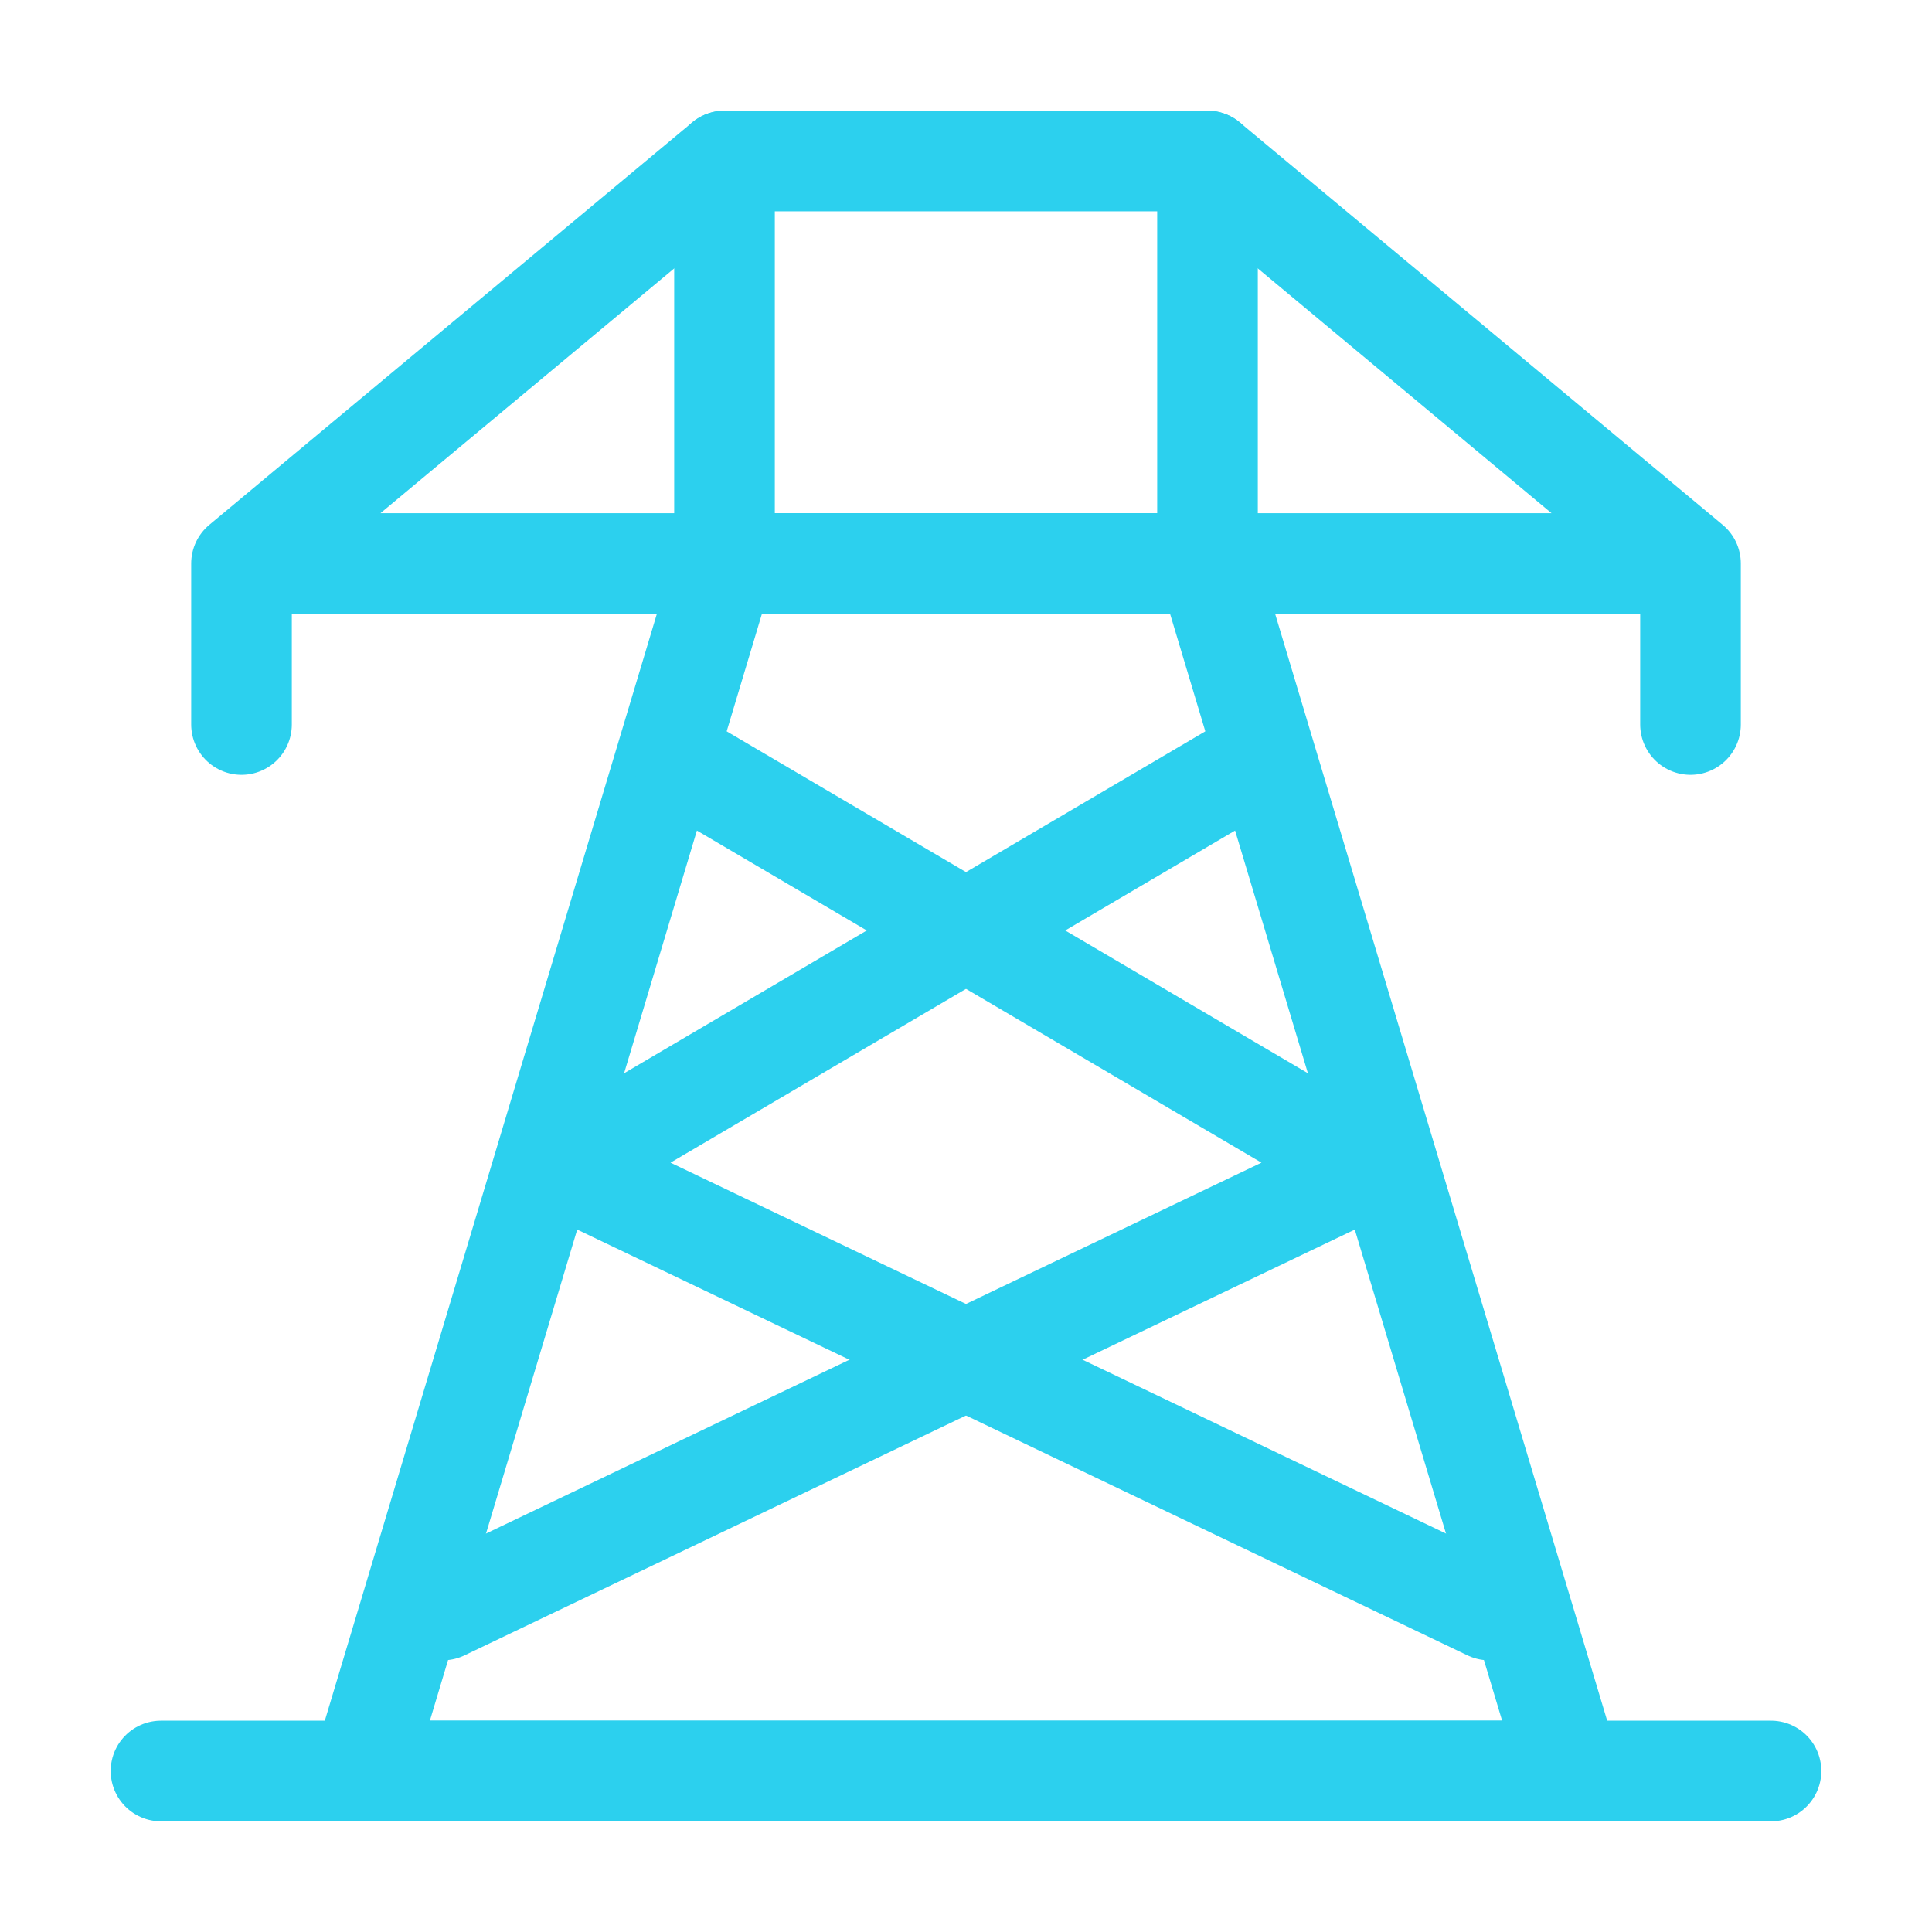
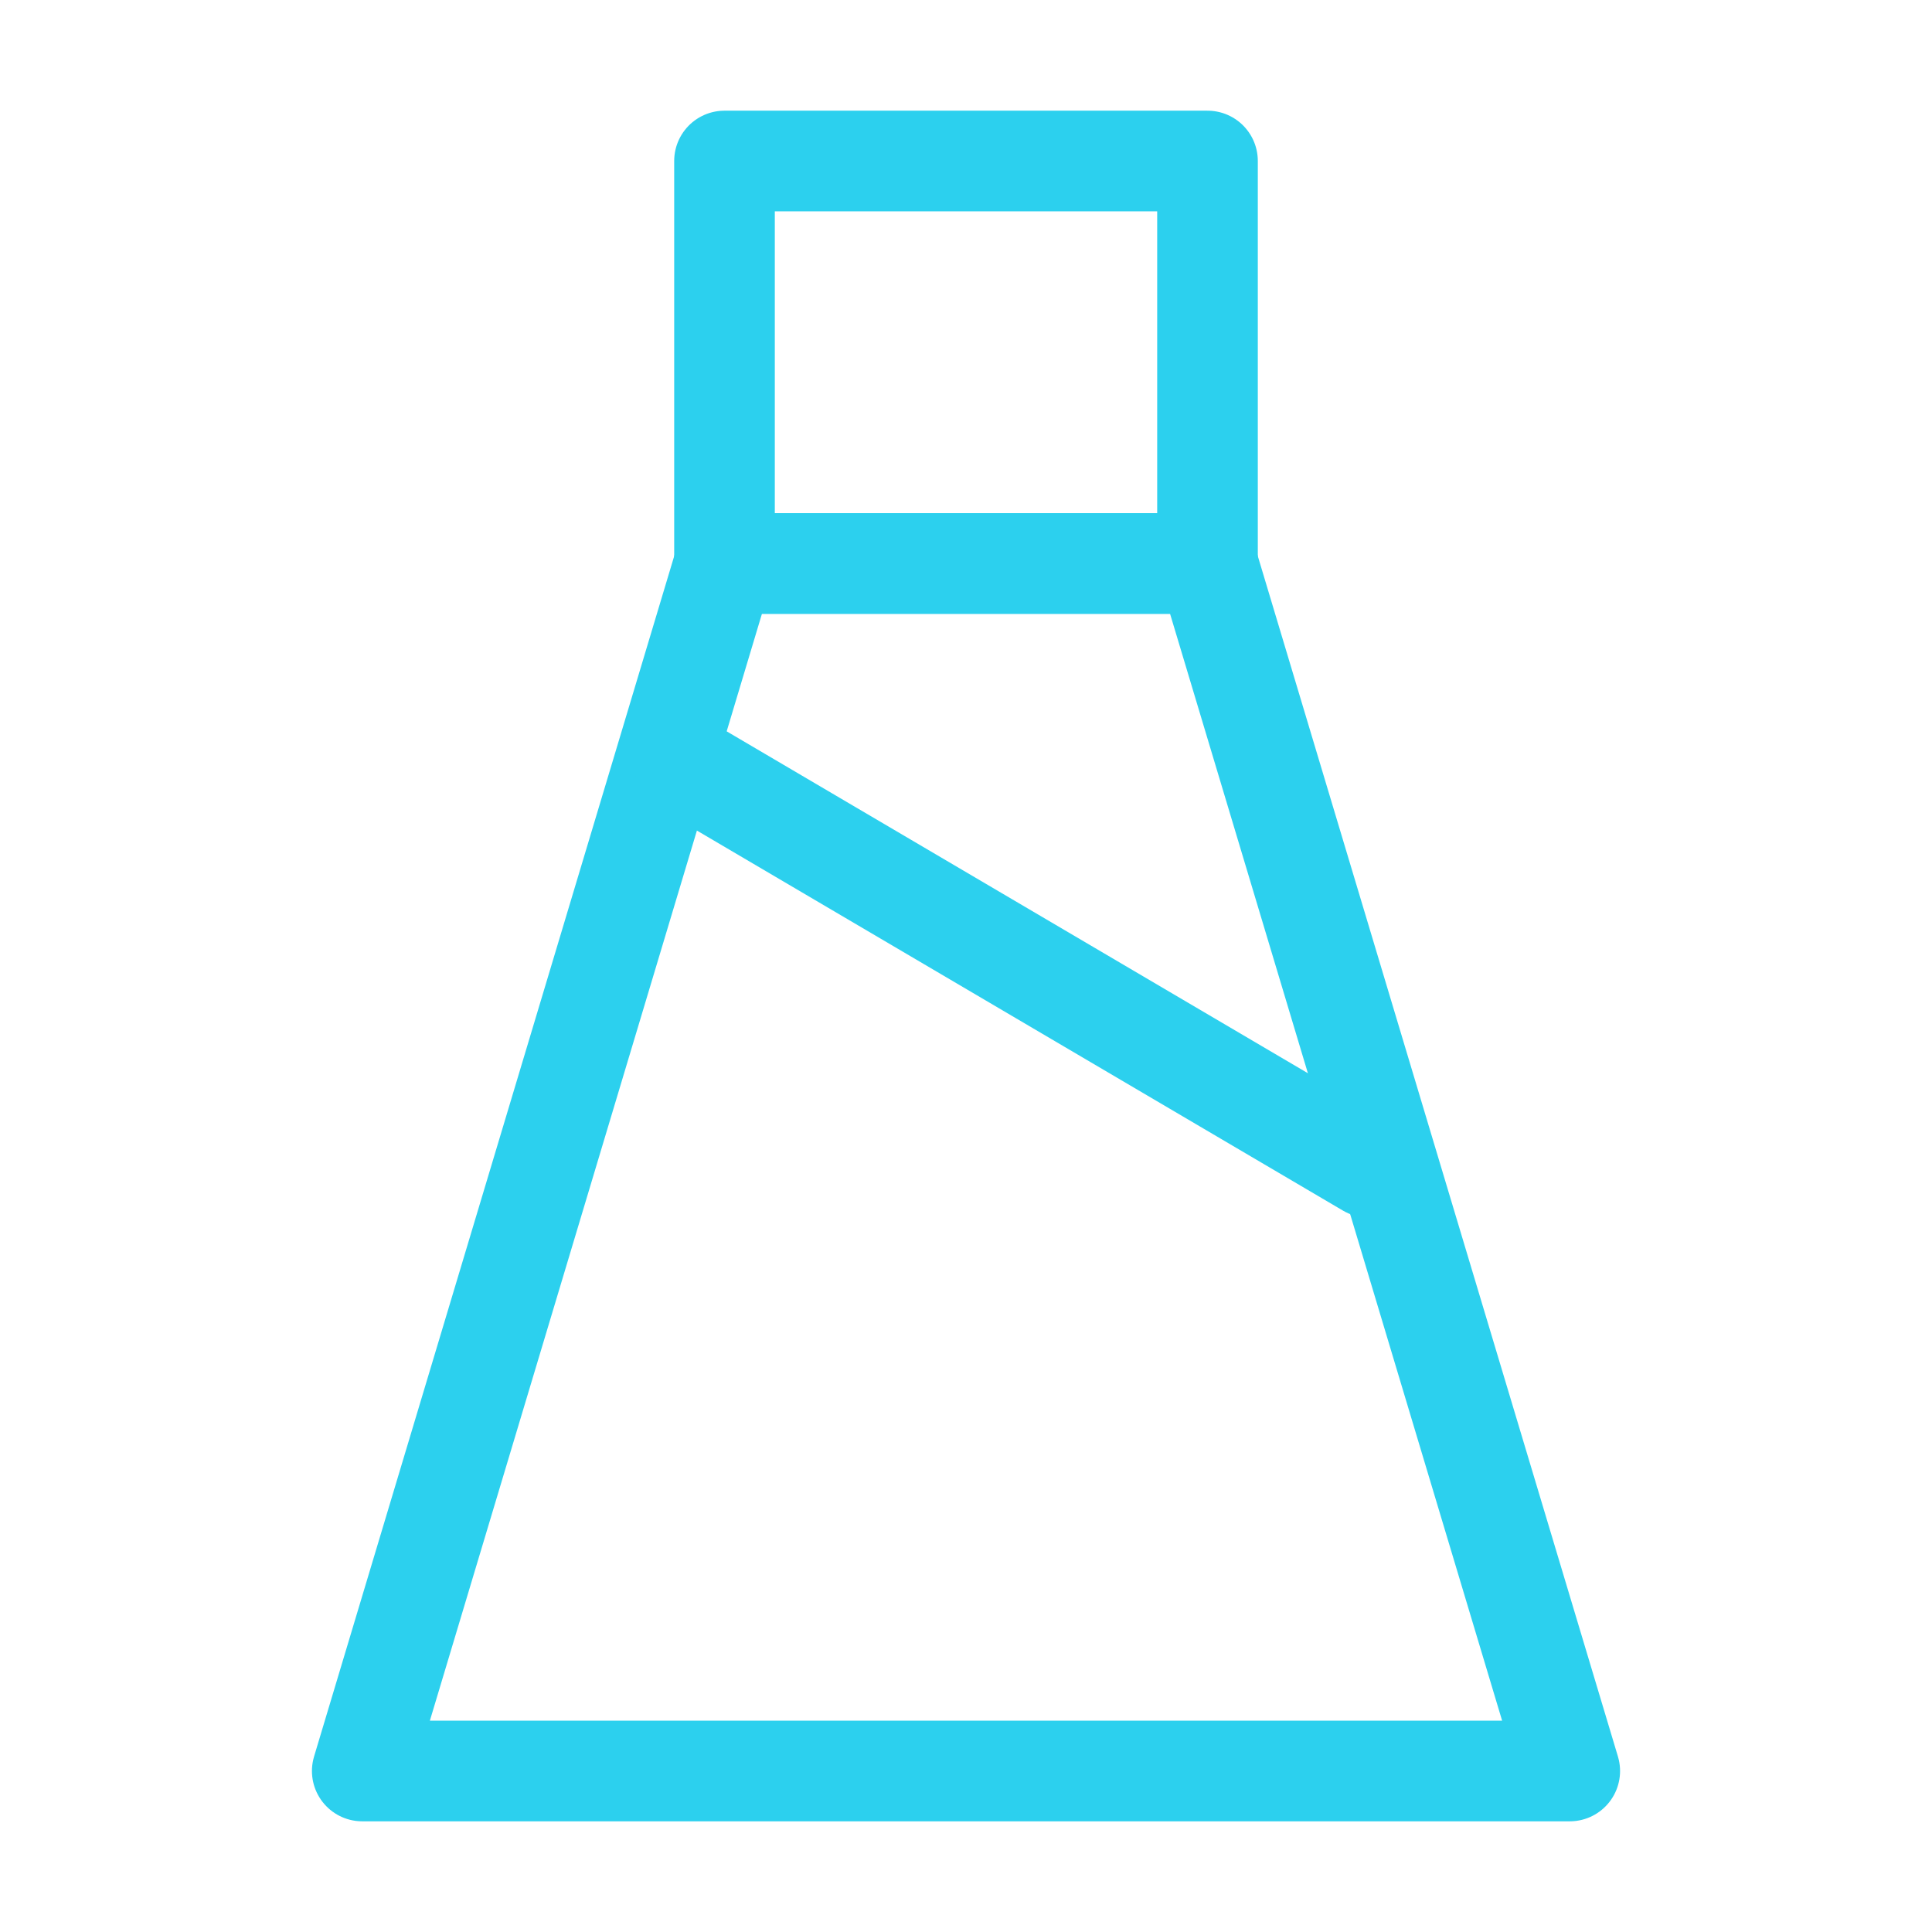
<svg xmlns="http://www.w3.org/2000/svg" width="48" height="48" viewBox="0 0 48 48" fill="none">
  <path d="M30 4H18V14H30V4Z" stroke="#2CD0EE" stroke-width="2.5" stroke-linecap="round" stroke-linejoin="round" />
  <path d="M39 44H9L18 14H30L39 44Z" stroke="#2CD0EE" stroke-width="2.5" stroke-linecap="round" stroke-linejoin="round" />
-   <path d="M4 44H44" stroke="#2CD0EE" stroke-width="2.5" stroke-linecap="round" stroke-linejoin="round" />
-   <path d="M6 14H42M6 14V18M6 14L18 4M42 14V18M42 14L30 4" stroke="#2CD0EE" stroke-width="2.5" stroke-linecap="round" stroke-linejoin="round" />
-   <path d="M31 19L14 29L37 40" stroke="#2CD0EE" stroke-width="2.5" stroke-linecap="round" stroke-linejoin="round" />
-   <path d="M17 19L34 29L11 40" stroke="#2CD0EE" stroke-width="2.5" stroke-linecap="round" stroke-linejoin="round" />
+   <path d="M17 19L34 29" stroke="#2CD0EE" stroke-width="2.5" stroke-linecap="round" stroke-linejoin="round" />
</svg>